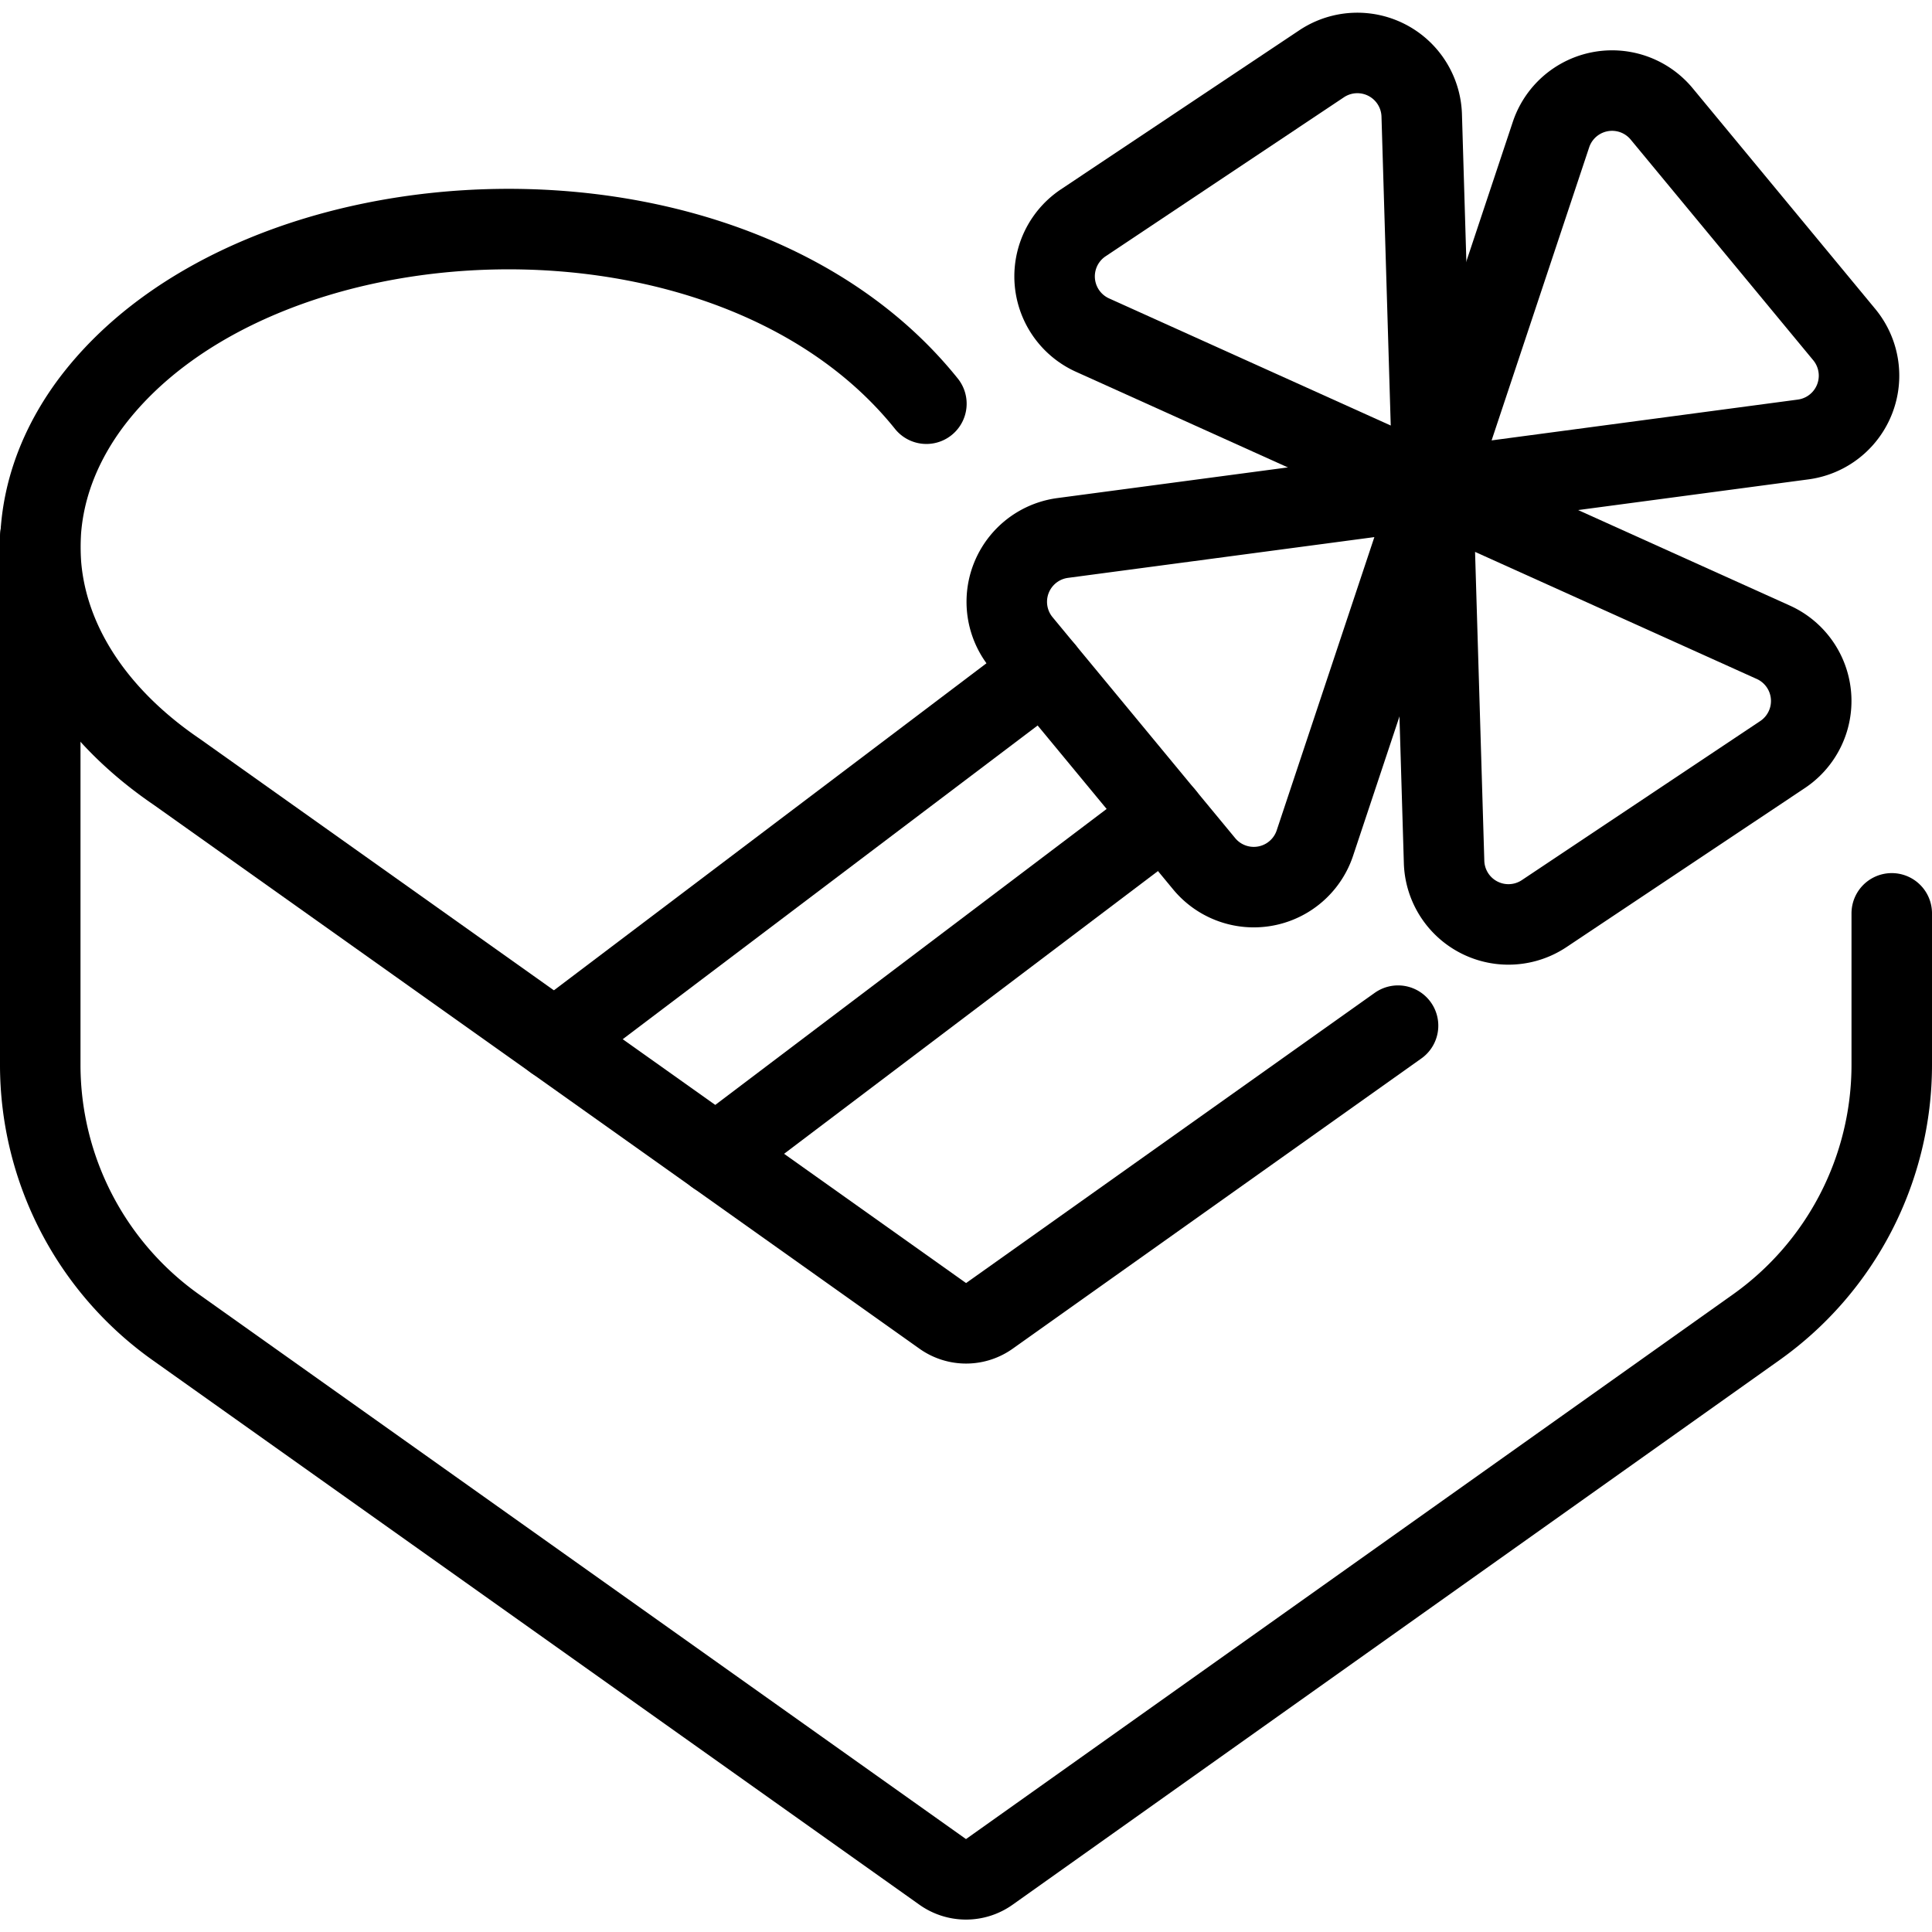
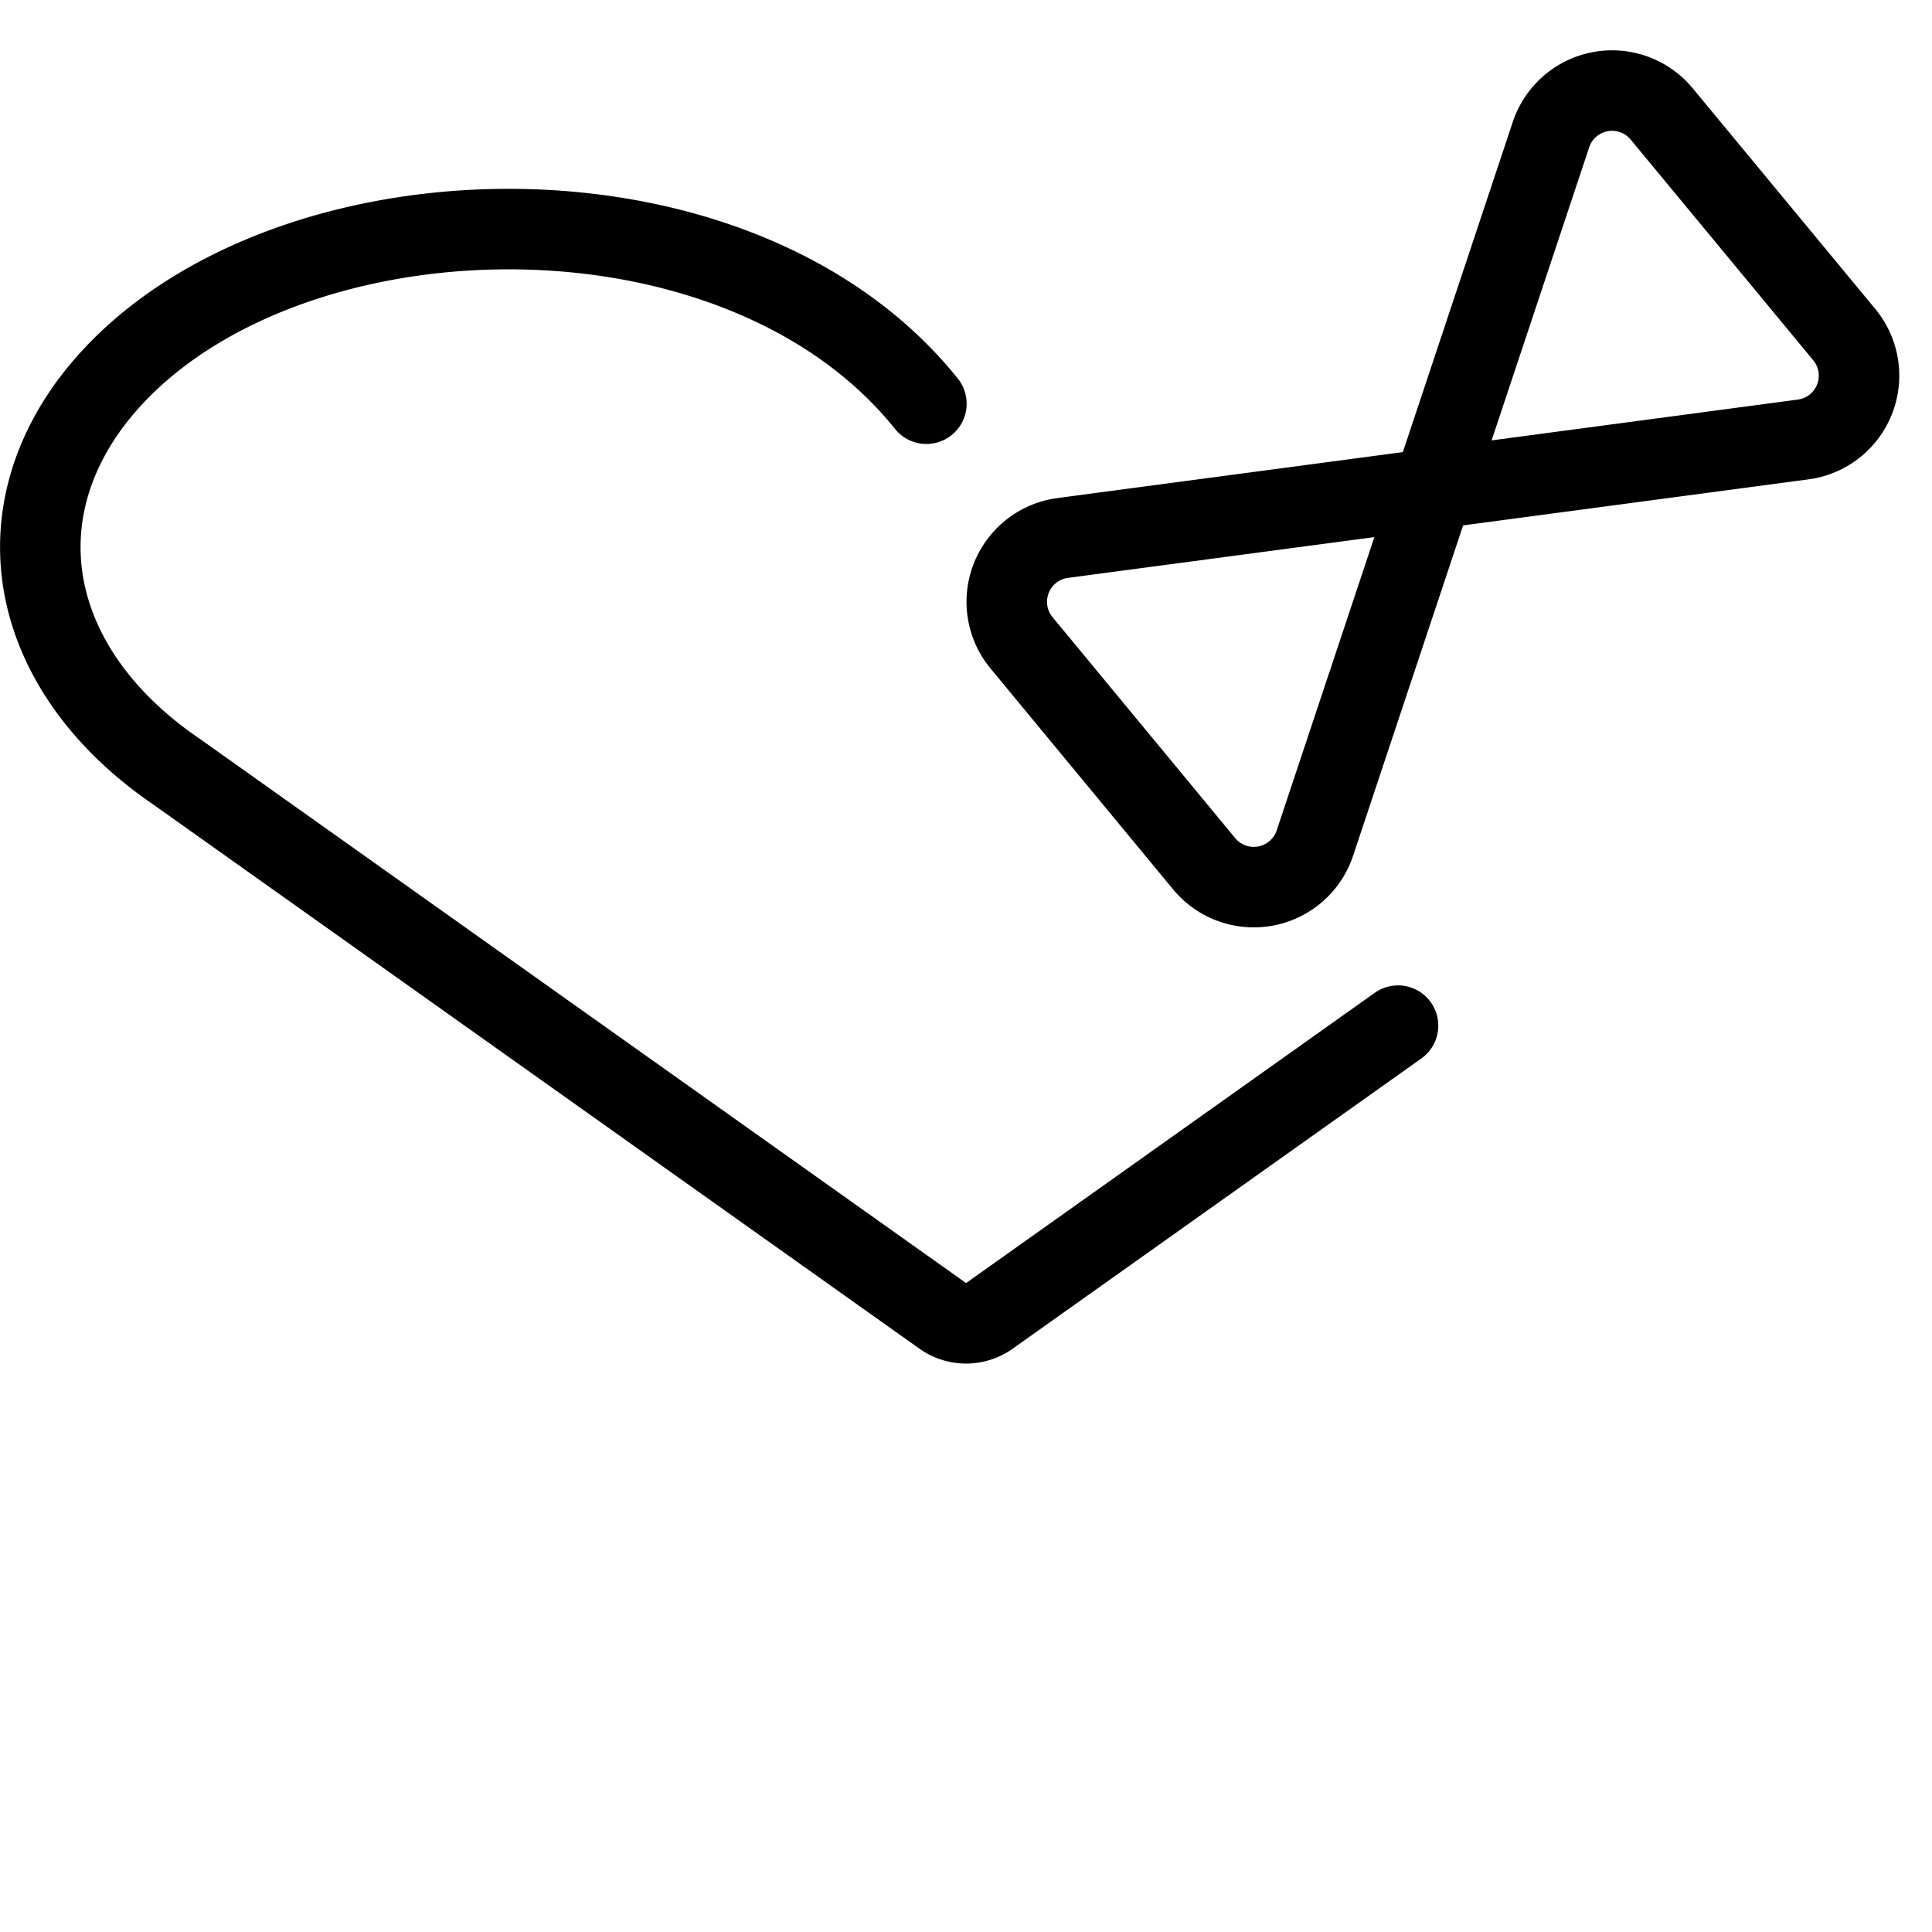
<svg xmlns="http://www.w3.org/2000/svg" viewBox="0 0 24 24">
  <g transform="matrix(1,0,0,1,0,0)">
-     <path d="M13.452,2.771,16.421.79a.8.8,0,0,1,1.24.639L17.8,6.071l-4.232-1.91A.8.8,0,0,1,13.452,2.771Z" fill="none" stroke="#000000" stroke-linecap="round" stroke-linejoin="round" />
-     <path d="M19.178,11.352l2.969-1.981a.8.8,0,0,0-.115-1.391L17.8,6.071l.139,4.641A.8.8,0,0,0,19.178,11.352Z" fill="none" stroke="#000000" stroke-linecap="round" stroke-linejoin="round" />
    <path d="M20.637,1.409l2.275,2.75a.8.8,0,0,1-.51,1.3l-4.6.613,1.467-4.406A.8.8,0,0,1,20.637,1.409Z" fill="none" stroke="#000000" stroke-linecap="round" stroke-linejoin="round" />
    <path d="M12.687,7.982l2.274,2.751a.8.8,0,0,0,1.372-.257L17.8,6.071l-4.6.612A.8.8,0,0,0,12.687,7.982Z" fill="none" stroke="#000000" stroke-linecap="round" stroke-linejoin="round" />
-     <path d="M14.465 10.133L8.894 14.346" fill="none" stroke="#000000" stroke-linecap="round" stroke-linejoin="round" />
-     <path d="M6.89 12.922L12.97 8.325" fill="none" stroke="#000000" stroke-linecap="round" stroke-linejoin="round" />
    <path d="M11.508,5.015c-2.434-3.034-8.361-2.753-10.4.019C0,6.555.434,8.39,2.2,9.591l9.511,6.755a.5.5,0,0,0,.58,0l5.076-3.605" fill="none" stroke="#000000" stroke-linecap="round" stroke-linejoin="round" />
-     <path d="M23.5,11.346v1.881a4,4,0,0,1-1.684,3.261L12.29,23.253a.5.5,0,0,1-.58,0L2.184,16.488A4,4,0,0,1,.5,13.227V6.667" fill="none" stroke="#000000" stroke-linecap="round" stroke-linejoin="round" />
  </g>
</svg>